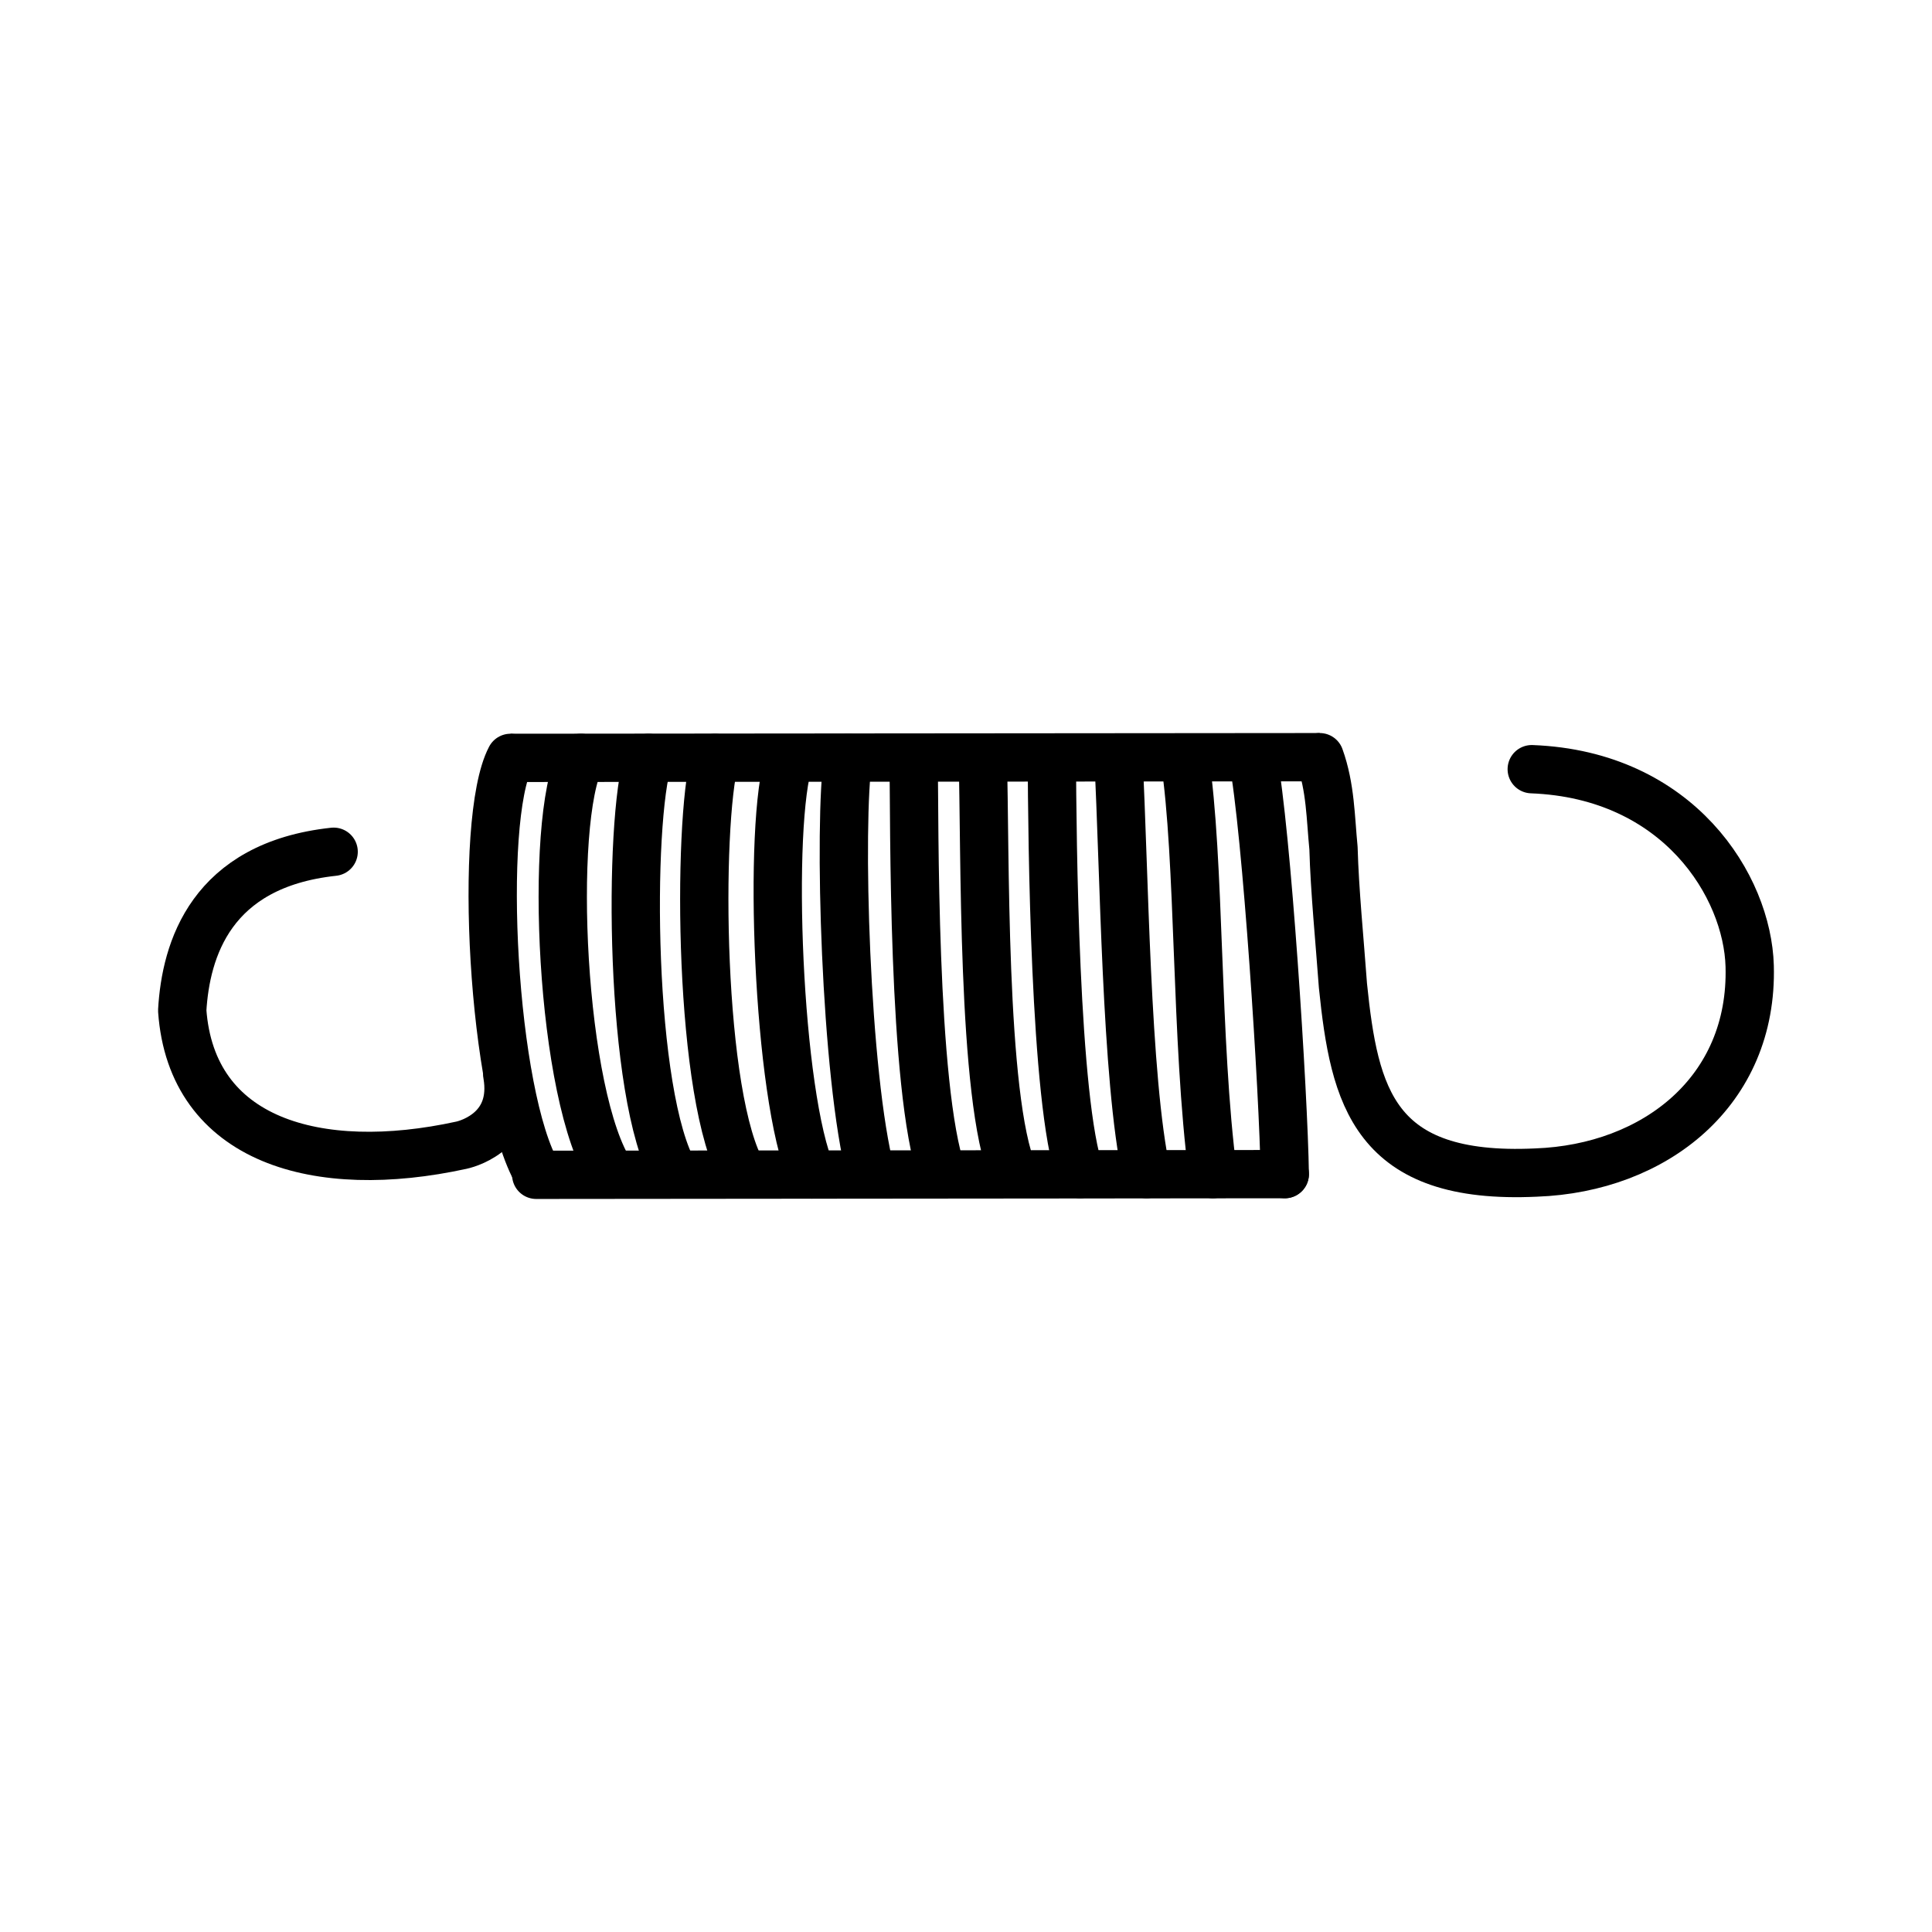
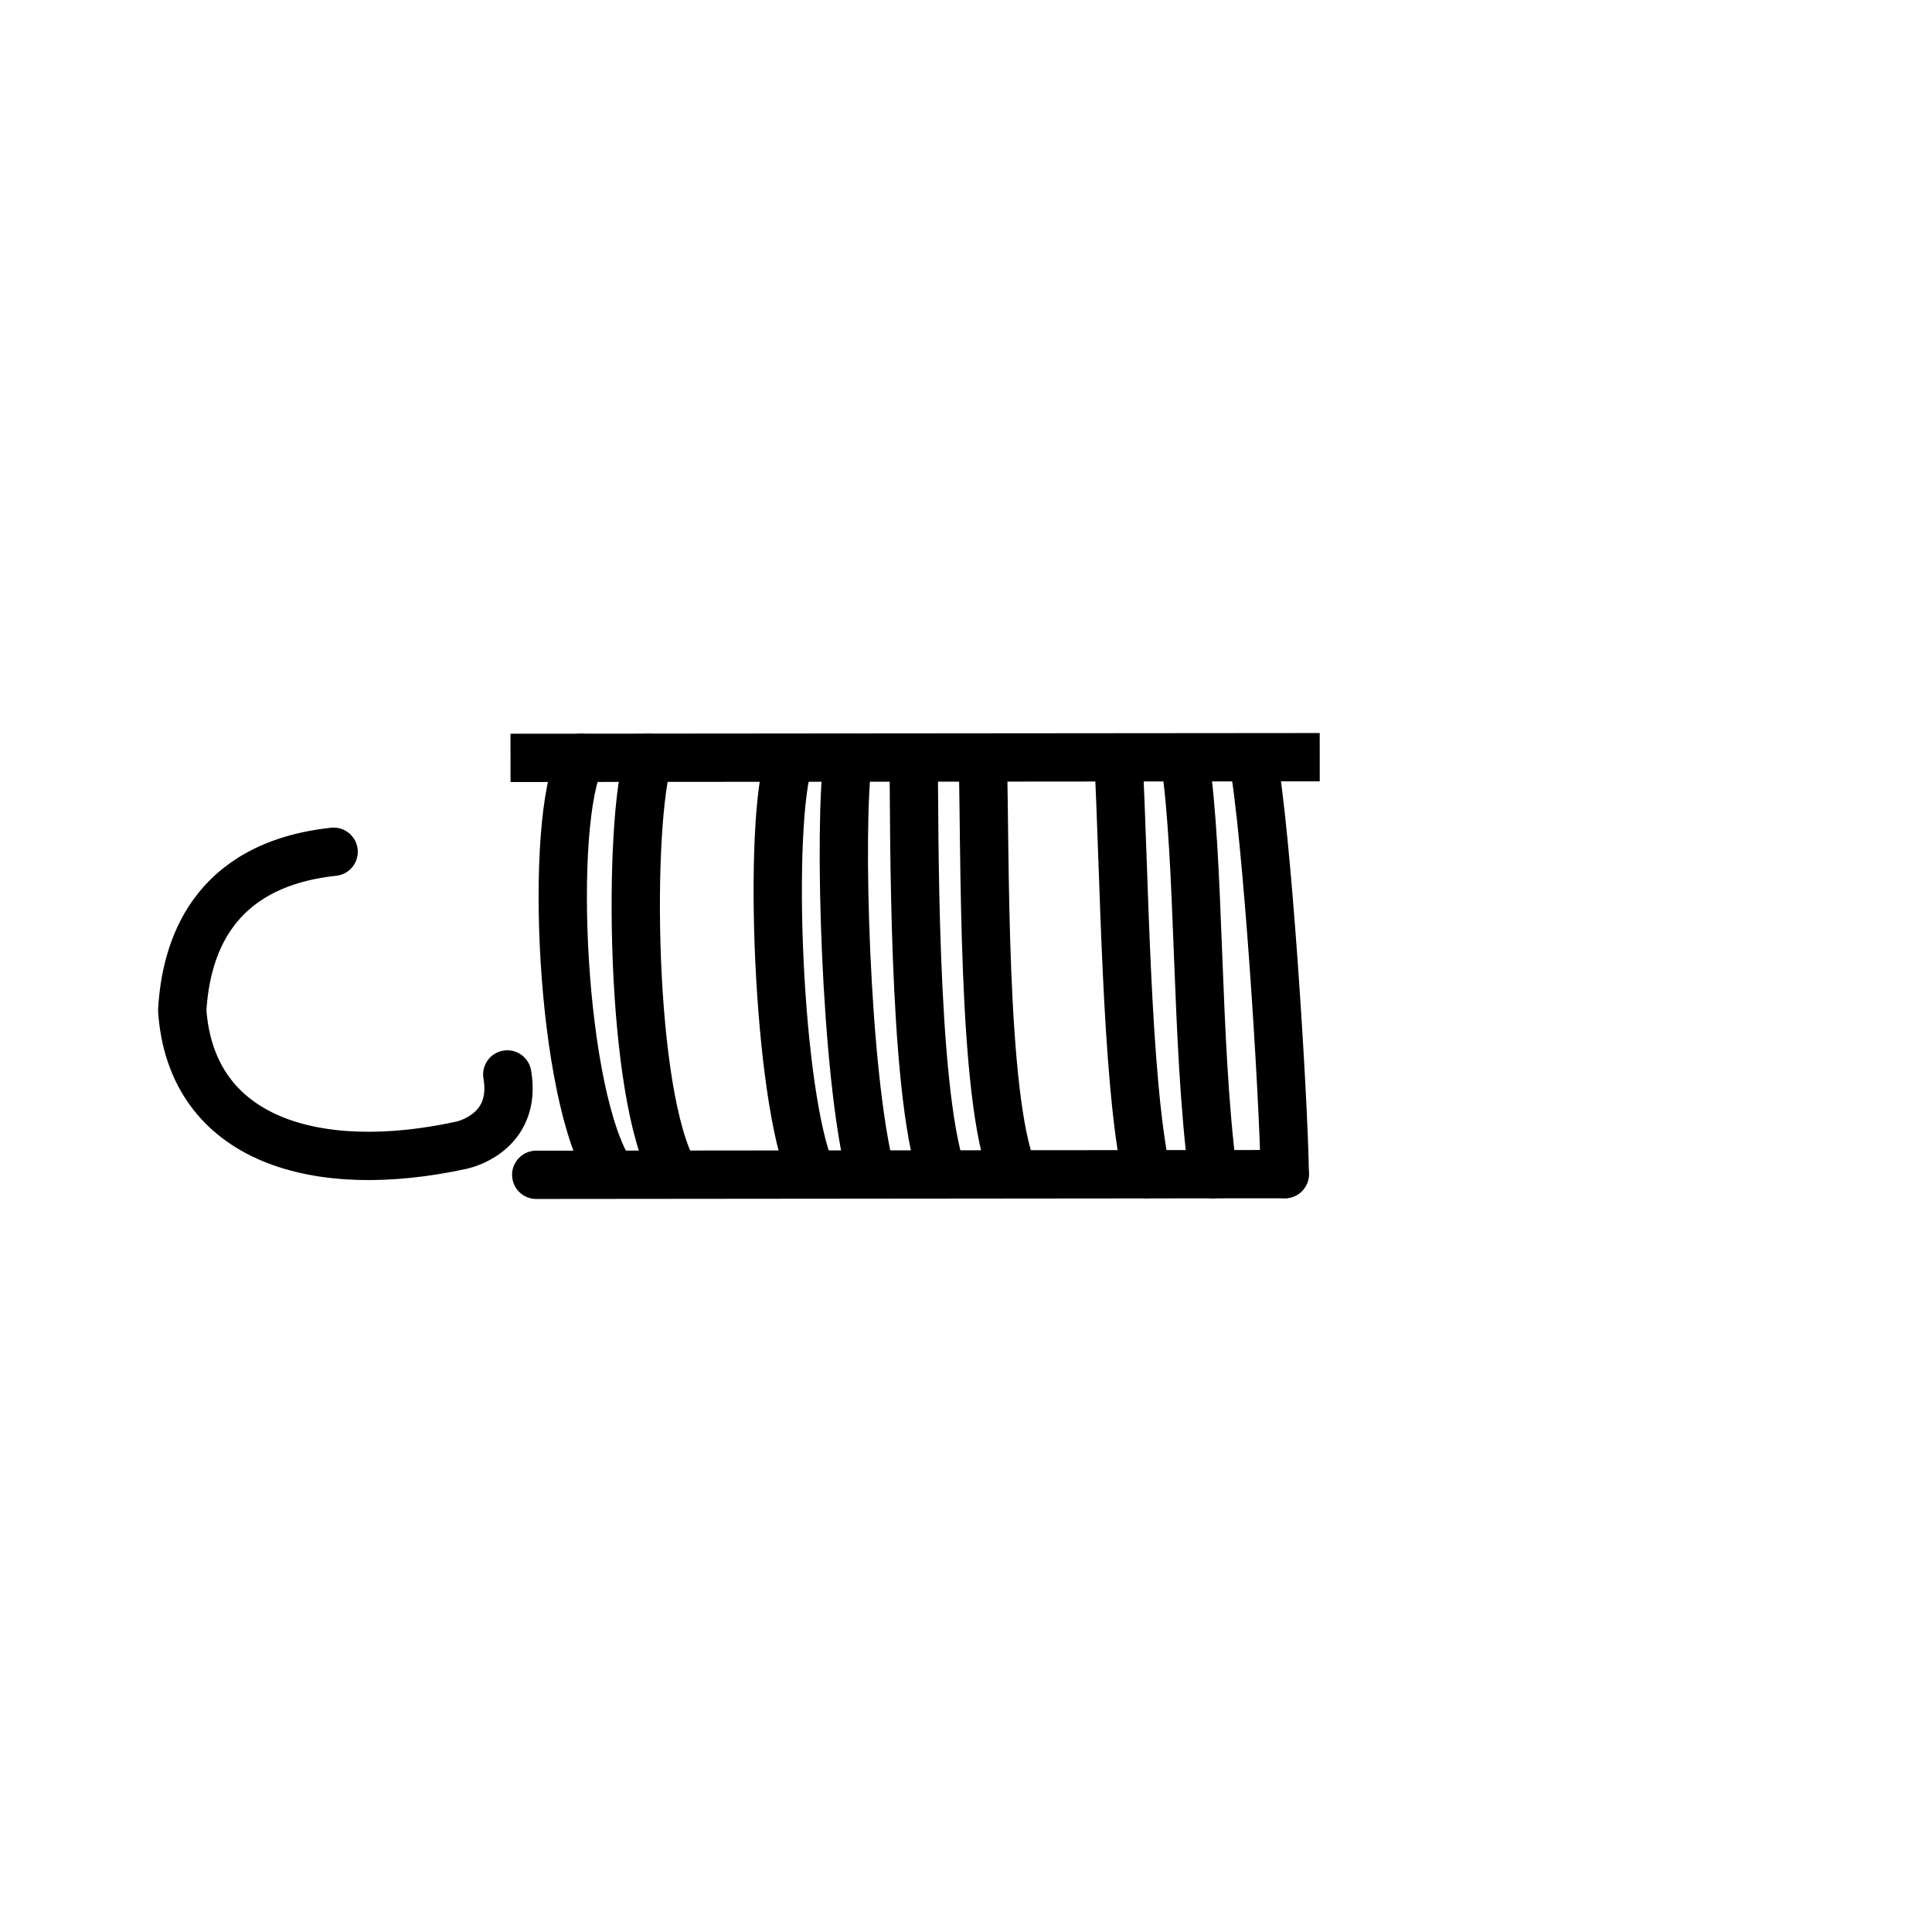
<svg xmlns="http://www.w3.org/2000/svg" width="200mm" height="200mm" viewBox="0 0 200 200" version="1.1" id="svg8">
  <defs id="defs2" />
  <g id="layer1">
    <rect style="fill:#ffffff;stroke-width:5;stroke-linecap:round;stroke-linejoin:round;stroke-miterlimit:4;stroke-dasharray:none" id="rect1001" width="200" height="200" x="0" y="1.8461981e-14" />
    <g id="g999" transform="translate(-1.876,33.45)">
      <path id="path861" d="m 36.415,54.723 c -12.715,1.371 -15.309,10.146 -15.676,16.43 0.957,13.511 14.004,17.204 28.903,13.948 0.997,-0.218 5.712,-1.717 4.747,-7.326" style="fill:none;stroke:#000000;stroke-width:5;stroke-linecap:round;stroke-linejoin:round;stroke-miterlimit:4;stroke-dasharray:none;stroke-opacity:1" />
-       <path id="path863" d="m 160.441,46.176 c 15.234,0.581 22.334,12.151 22.562,20.381 0.359,12.959 -9.827,20.926 -22.107,21.375 -16.823,0.793 -18.814,-7.844 -19.998,-19.338 -0.348,-4.782 -0.855,-9.801 -0.979,-14.246 -0.309,-3.138 -0.298,-6.276 -1.426,-9.414" style="fill:none;stroke:#000000;stroke-width:5;stroke-linecap:round;stroke-linejoin:round;stroke-miterlimit:4;stroke-dasharray:none;stroke-opacity:1" />
-       <path id="path865" d="m 54.723,45.005 c -3.387,6.444 -1.912,35.049 2.835,43.089" style="fill:none;stroke:#000000;stroke-width:5;stroke-linecap:round;stroke-linejoin:round;stroke-miterlimit:4;stroke-dasharray:none;stroke-opacity:1" />
      <path style="fill:none;stroke:#000000;stroke-width:5;stroke-linecap:round;stroke-linejoin:round;stroke-miterlimit:4;stroke-dasharray:none;stroke-opacity:1" d="m 62.02,45.005 c -3.387,6.444 -2.148,35.238 3.166,43.089" id="path865-9" />
      <path style="fill:none;stroke:#000000;stroke-width:5;stroke-linecap:round;stroke-linejoin:round;stroke-miterlimit:4;stroke-dasharray:none;stroke-opacity:1" d="m 69.01,45.005 c -2.117,6.477 -2.012,35.049 2.735,43.089" id="path865-1" />
-       <path style="fill:none;stroke:#000000;stroke-width:5;stroke-linecap:round;stroke-linejoin:round;stroke-miterlimit:4;stroke-dasharray:none;stroke-opacity:1" d="m 75.902,45.005 c -1.874,6.85 -1.708,35.411 2.935,43.089" id="path865-5" />
      <path style="fill:none;stroke:#000000;stroke-width:5;stroke-linecap:round;stroke-linejoin:round;stroke-miterlimit:4;stroke-dasharray:none;stroke-opacity:1" d="m 89.675,45.005 c -1.025,6.633 -0.305,32.97 2.362,43.089" id="path865-8" />
      <path style="fill:none;stroke:#000000;stroke-width:5;stroke-linecap:round;stroke-linejoin:round;stroke-miterlimit:4;stroke-dasharray:none;stroke-opacity:1" d="m 96.453,45.005 c 0.109,6.444 -0.163,34.176 2.953,43.089" id="path865-4" />
      <path style="fill:none;stroke:#000000;stroke-width:5;stroke-linecap:round;stroke-linejoin:round;stroke-miterlimit:4;stroke-dasharray:none;stroke-opacity:1" d="m 103.608,45.005 c 0.289,8.995 -0.15,35.322 3.175,43.022" id="path865-2" />
-       <path style="fill:none;stroke:#000000;stroke-width:5;stroke-linecap:round;stroke-linejoin:round;stroke-miterlimit:4;stroke-dasharray:none;stroke-opacity:1" d="m 110.763,45.005 c 0.038,8.239 0.272,35.659 2.929,43.089" id="path865-0" />
      <path style="fill:none;stroke:#000000;stroke-width:5;stroke-linecap:round;stroke-linejoin:round;stroke-miterlimit:4;stroke-dasharray:none;stroke-opacity:1" d="m 117.646,44.972 c 0.622,11.235 0.762,33.278 2.919,43.123" id="path865-15" />
      <path style="fill:none;stroke:#000000;stroke-width:5;stroke-linecap:round;stroke-linejoin:round;stroke-miterlimit:4;stroke-dasharray:none;stroke-opacity:1" d="m 124.507,45.005 c 1.621,10.507 1.112,29.284 2.929,43.089" id="path865-7" />
      <path style="fill:none;stroke:#000000;stroke-width:5;stroke-linecap:round;stroke-linejoin:round;stroke-miterlimit:4;stroke-dasharray:none;stroke-opacity:1" d="m 131.568,45.005 c 1.432,7.389 3.191,34.86 3.307,43.089" id="path865-93" />
      <path id="path865-5-4" d="m 83.615,45.045 c -2.31,6.623 -1.256,35.074 2.3,43.089" style="fill:none;stroke:#000000;stroke-width:5;stroke-linecap:round;stroke-linejoin:round;stroke-miterlimit:4;stroke-dasharray:none;stroke-opacity:1" />
      <path id="path966" d="m 54.723,45.005 83.77,-0.072" style="fill:none;stroke:#000000;stroke-width:5;stroke-linecap:butt;stroke-linejoin:miter;stroke-miterlimit:4;stroke-dasharray:none;stroke-opacity:1" />
      <path style="fill:none;stroke:#000000;stroke-width:5;stroke-linecap:round;stroke-linejoin:round;stroke-miterlimit:4;stroke-dasharray:none;stroke-opacity:1" d="m 57.386,88.167 77.489,-0.072" id="path966-4" />
    </g>
  </g>
</svg>